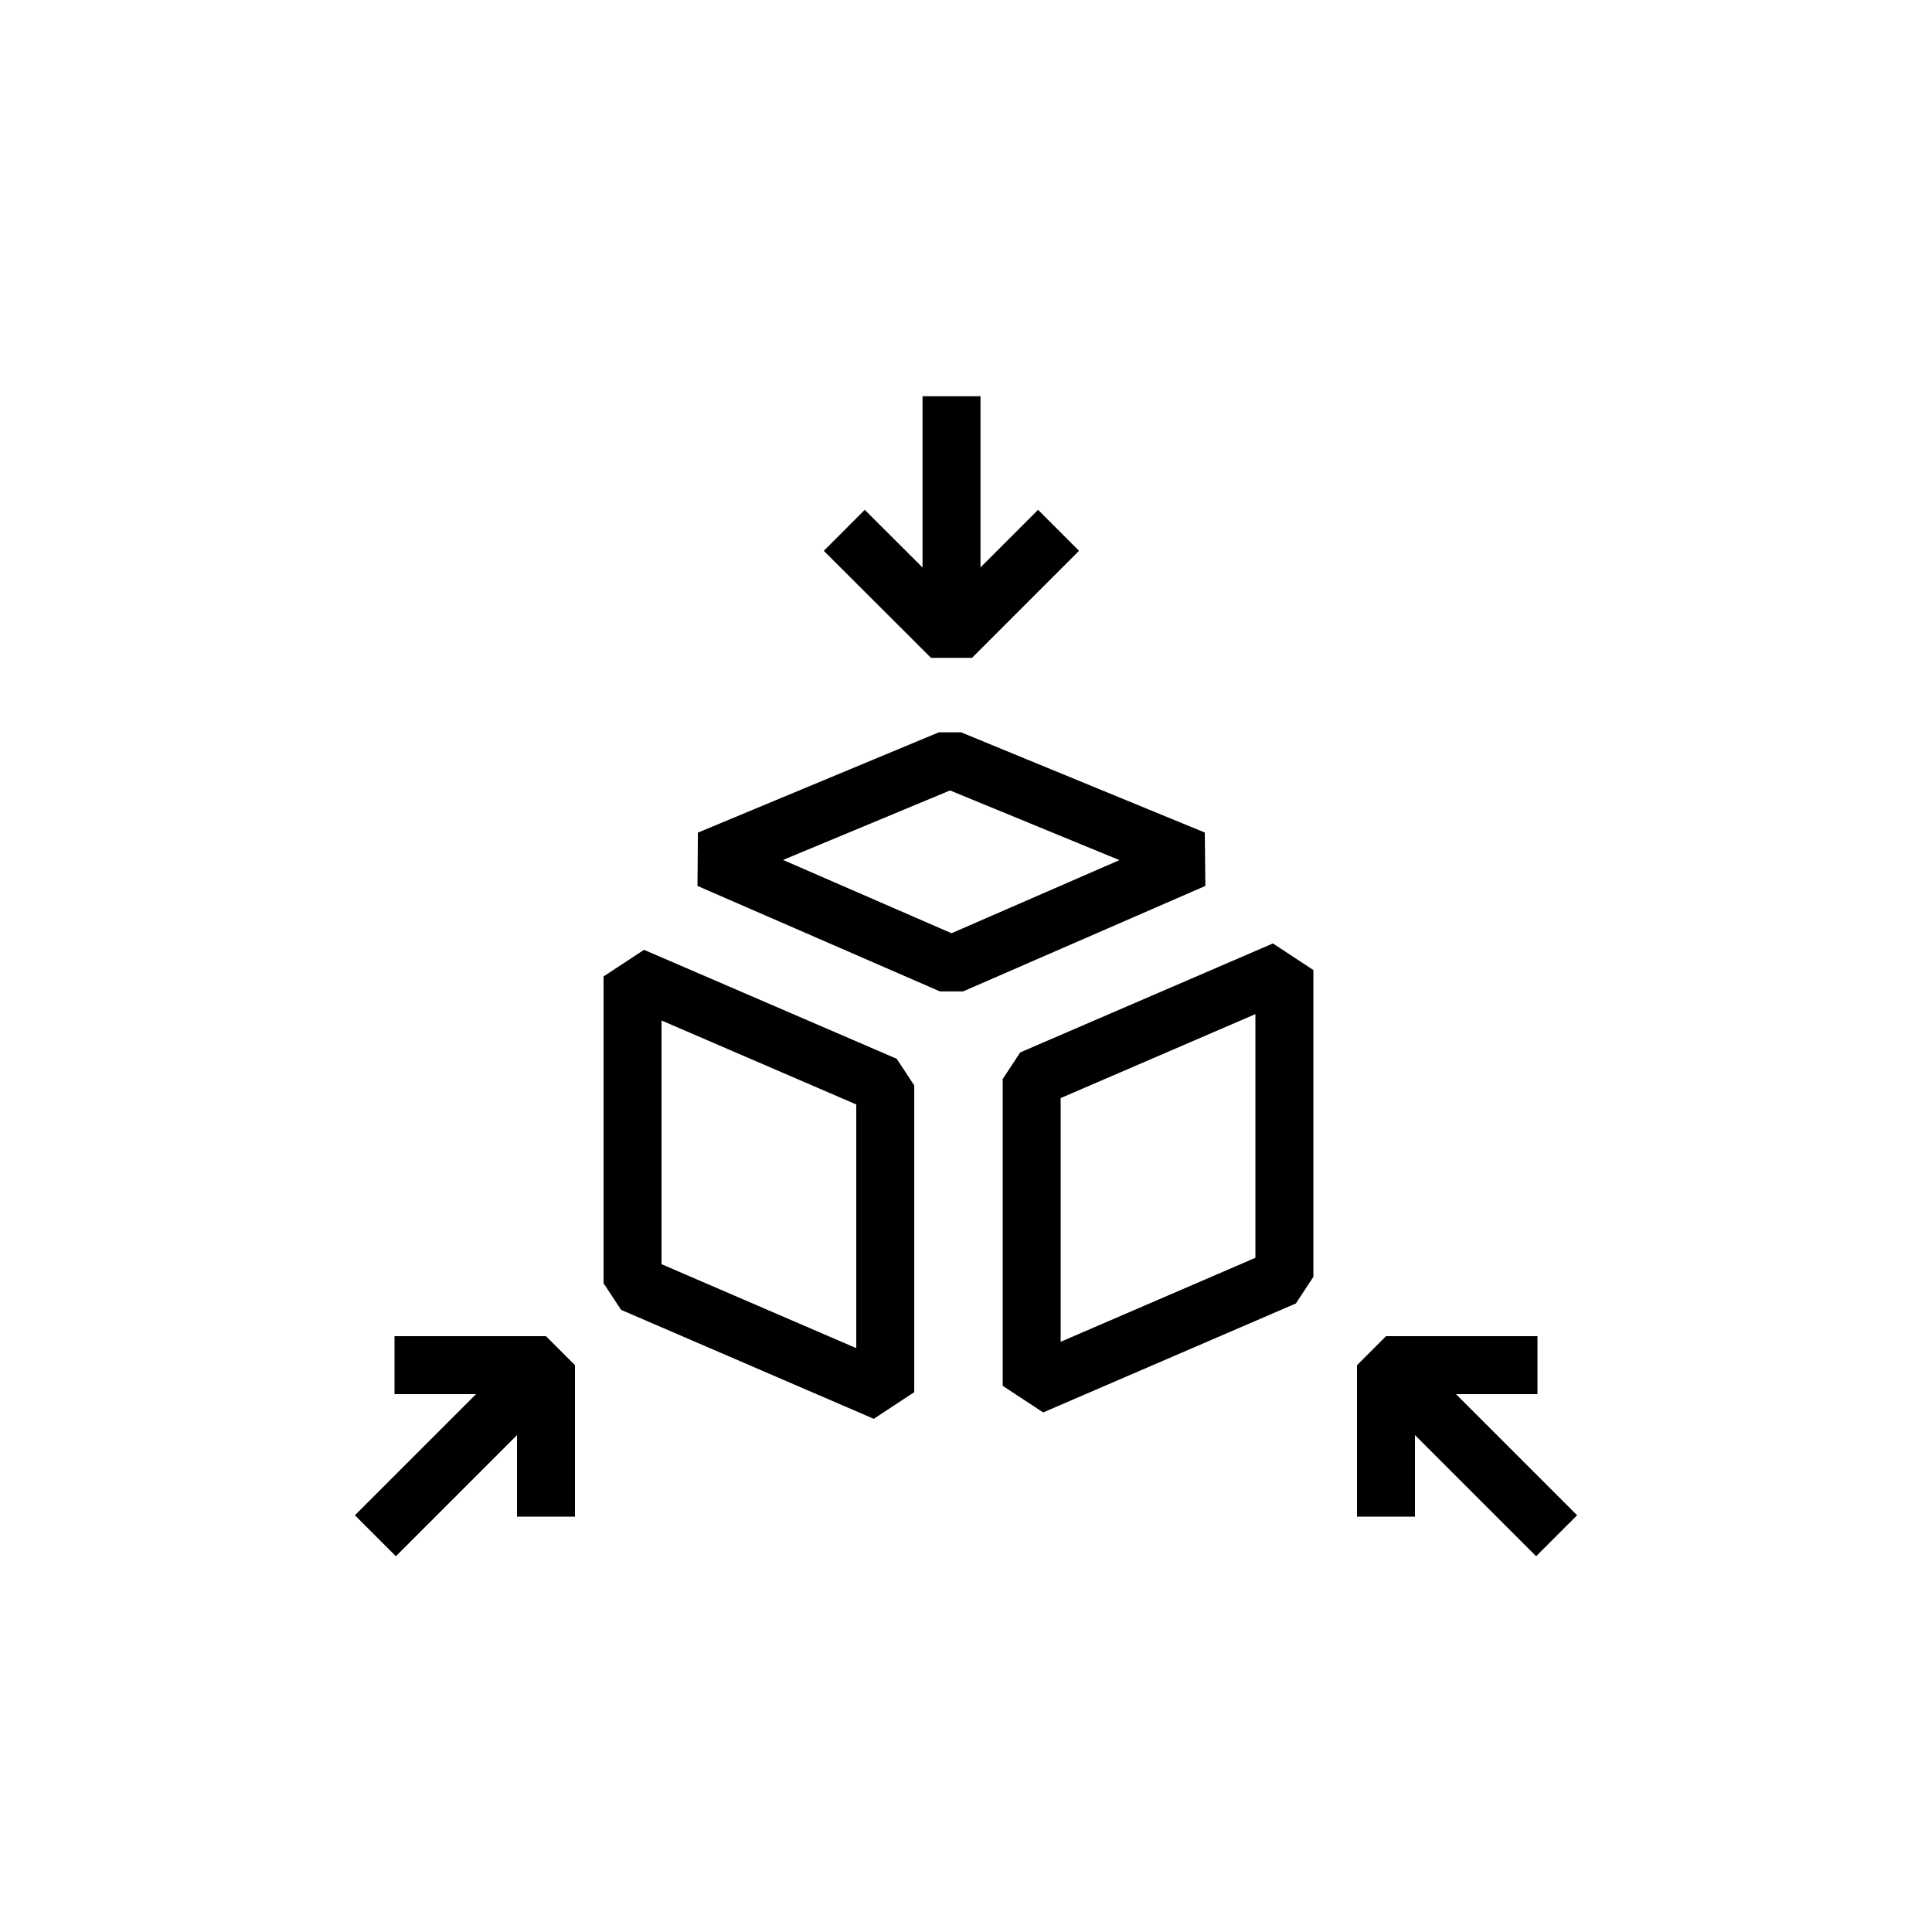
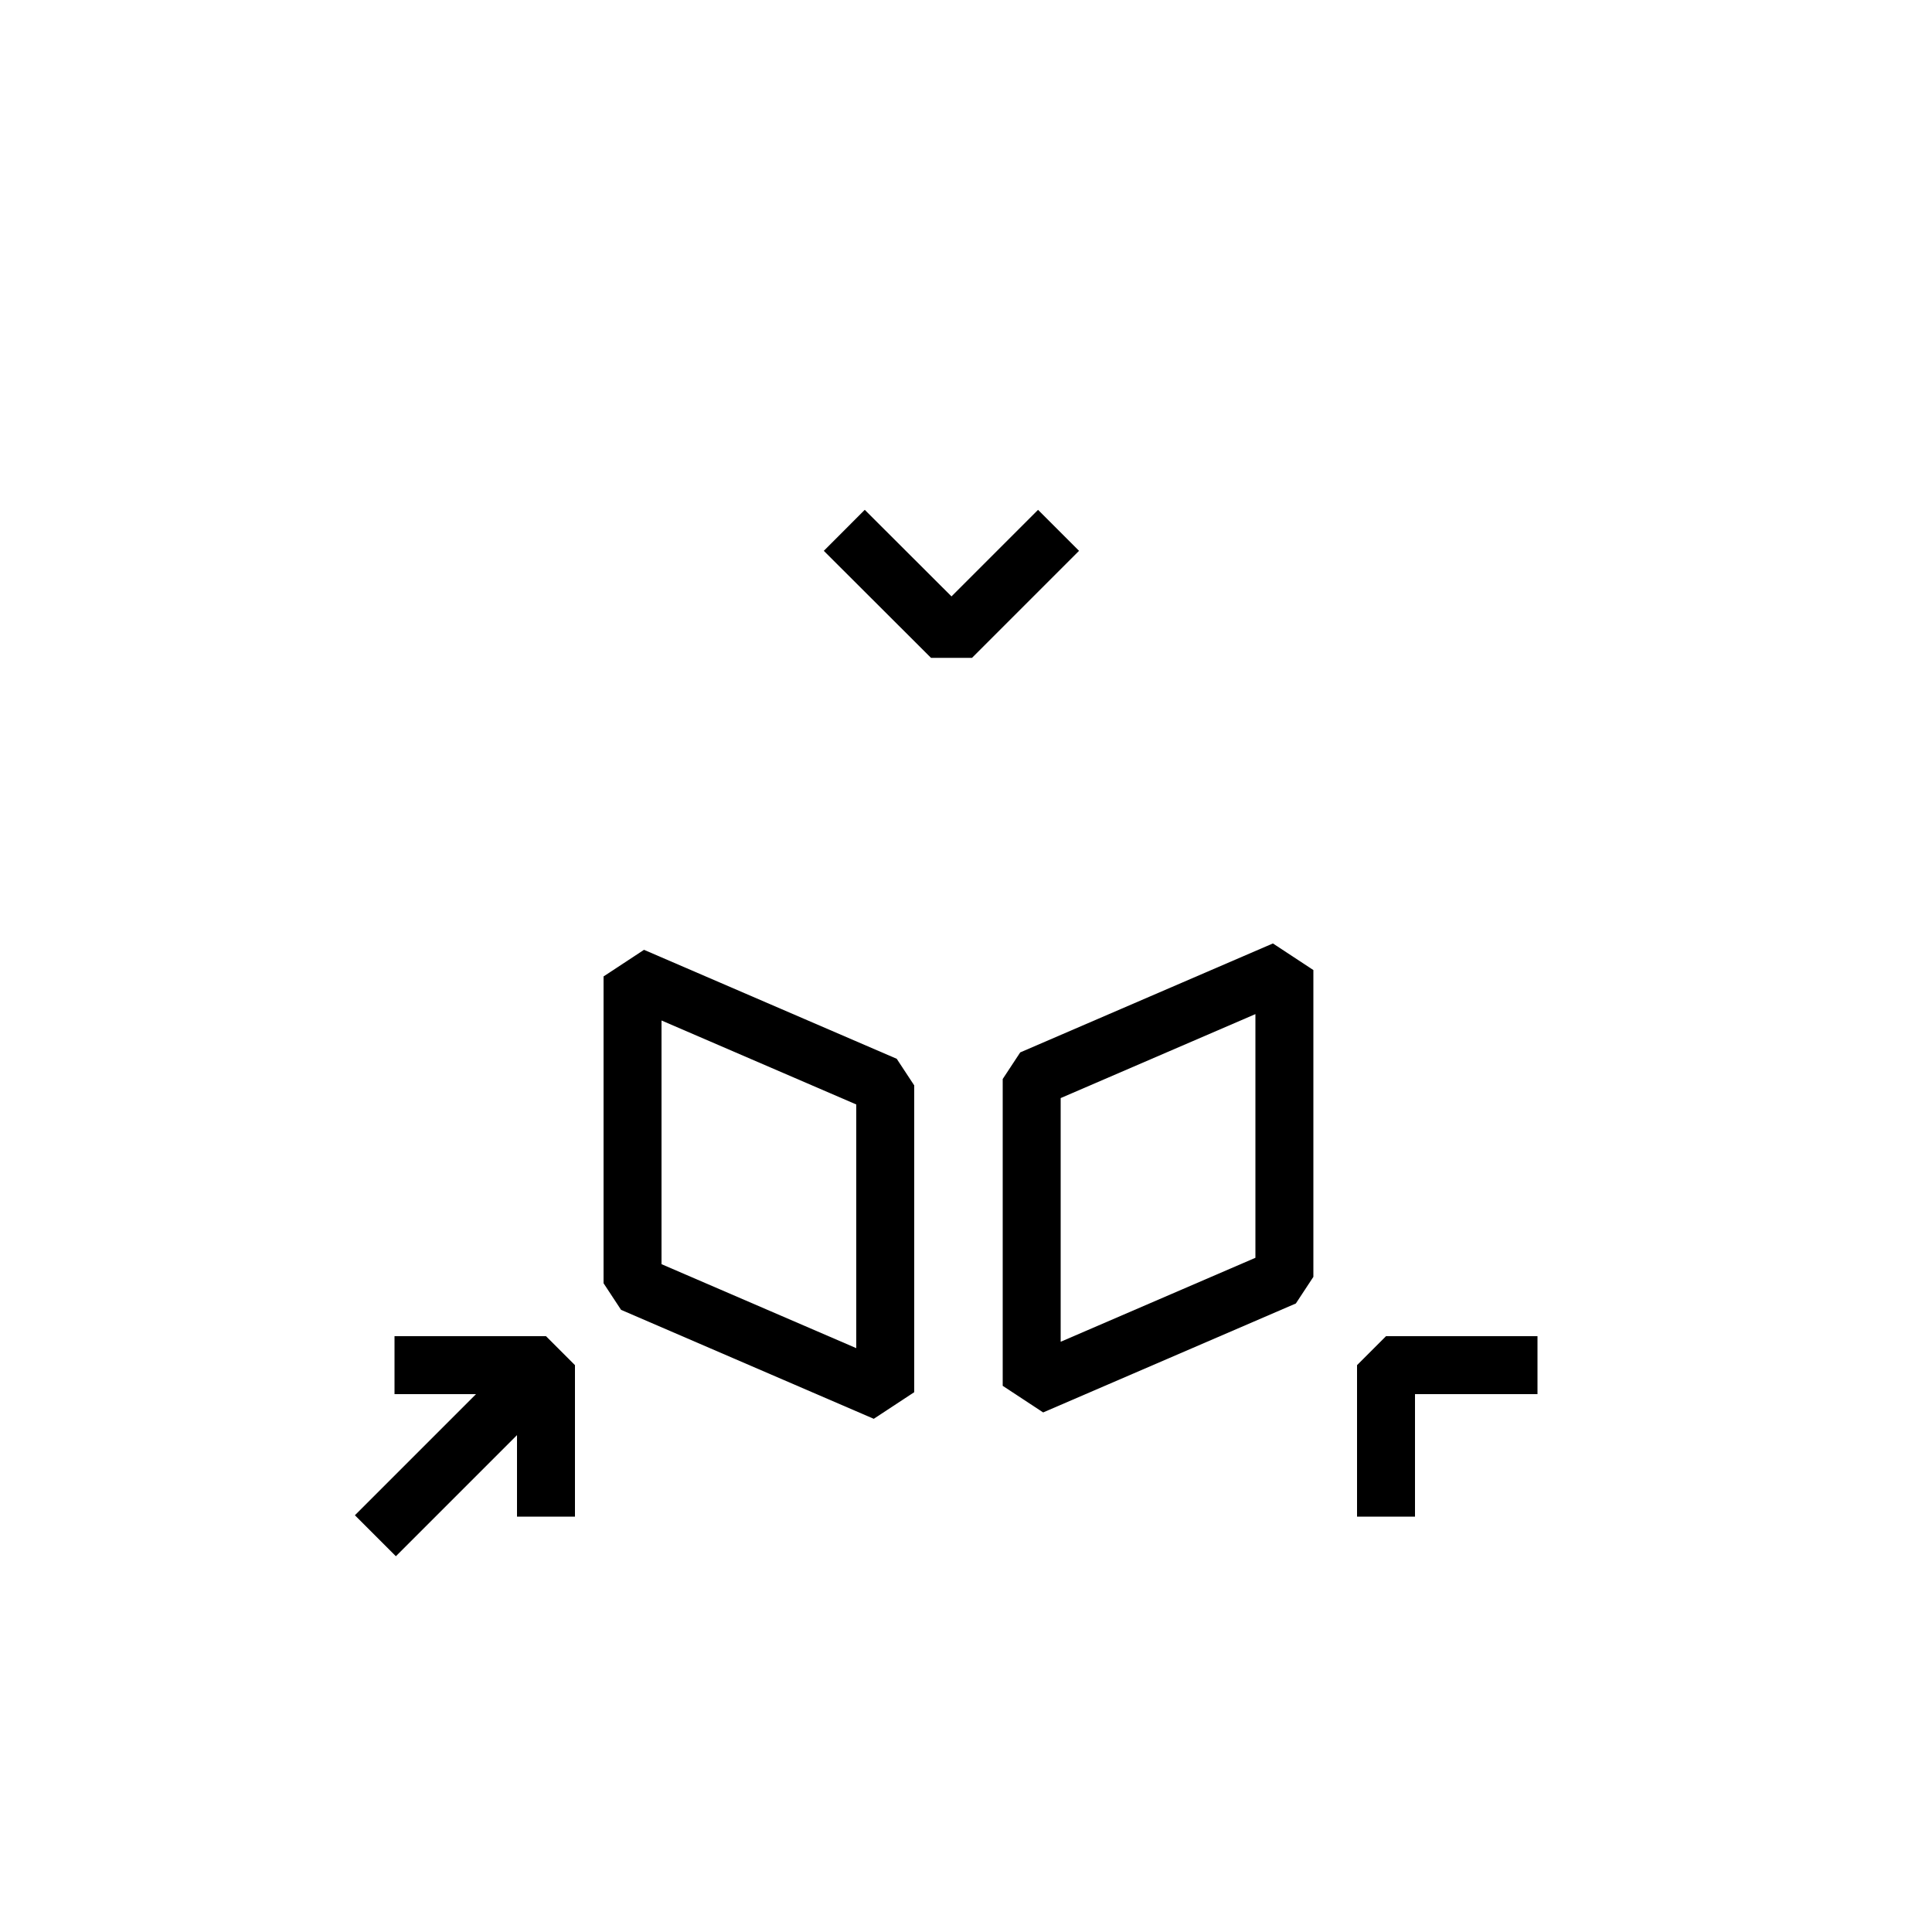
<svg xmlns="http://www.w3.org/2000/svg" id="Layer_1" data-name="Layer 1" viewBox="0 0 100 100">
  <defs>
    <style>
      .cls-1 {
        fill: none;
        stroke: #000;
        stroke-linejoin: bevel;
        stroke-width: 3px;
      }
    </style>
  </defs>
  <polyline class="cls-1" points="43.7 27.45 49.25 32.99 54.79 27.45" />
  <polygon class="cls-1" points="32.74 50.54 45.82 56.18 45.82 72.06 32.74 66.42 32.74 50.54" />
-   <polygon class="cls-1" points="61.79 44.48 49.25 49.94 36.7 44.48 49.17 39.29 61.79 44.48" />
  <polygon class="cls-1" points="66.48 50.21 53.4 55.85 53.4 71.73 66.48 66.09 66.48 50.21" />
-   <line class="cls-1" x1="49.25" y1="20.51" x2="49.25" y2="33.57" />
  <polyline class="cls-1" points="28.26 78.5 28.26 70.66 20.42 70.66" />
  <line class="cls-1" x1="19.43" y1="79.49" x2="28.67" y2="70.25" />
  <polyline class="cls-1" points="79.58 70.66 71.74 70.66 71.74 78.5" />
-   <line class="cls-1" x1="80.57" y1="79.49" x2="71.33" y2="70.25" />
</svg>